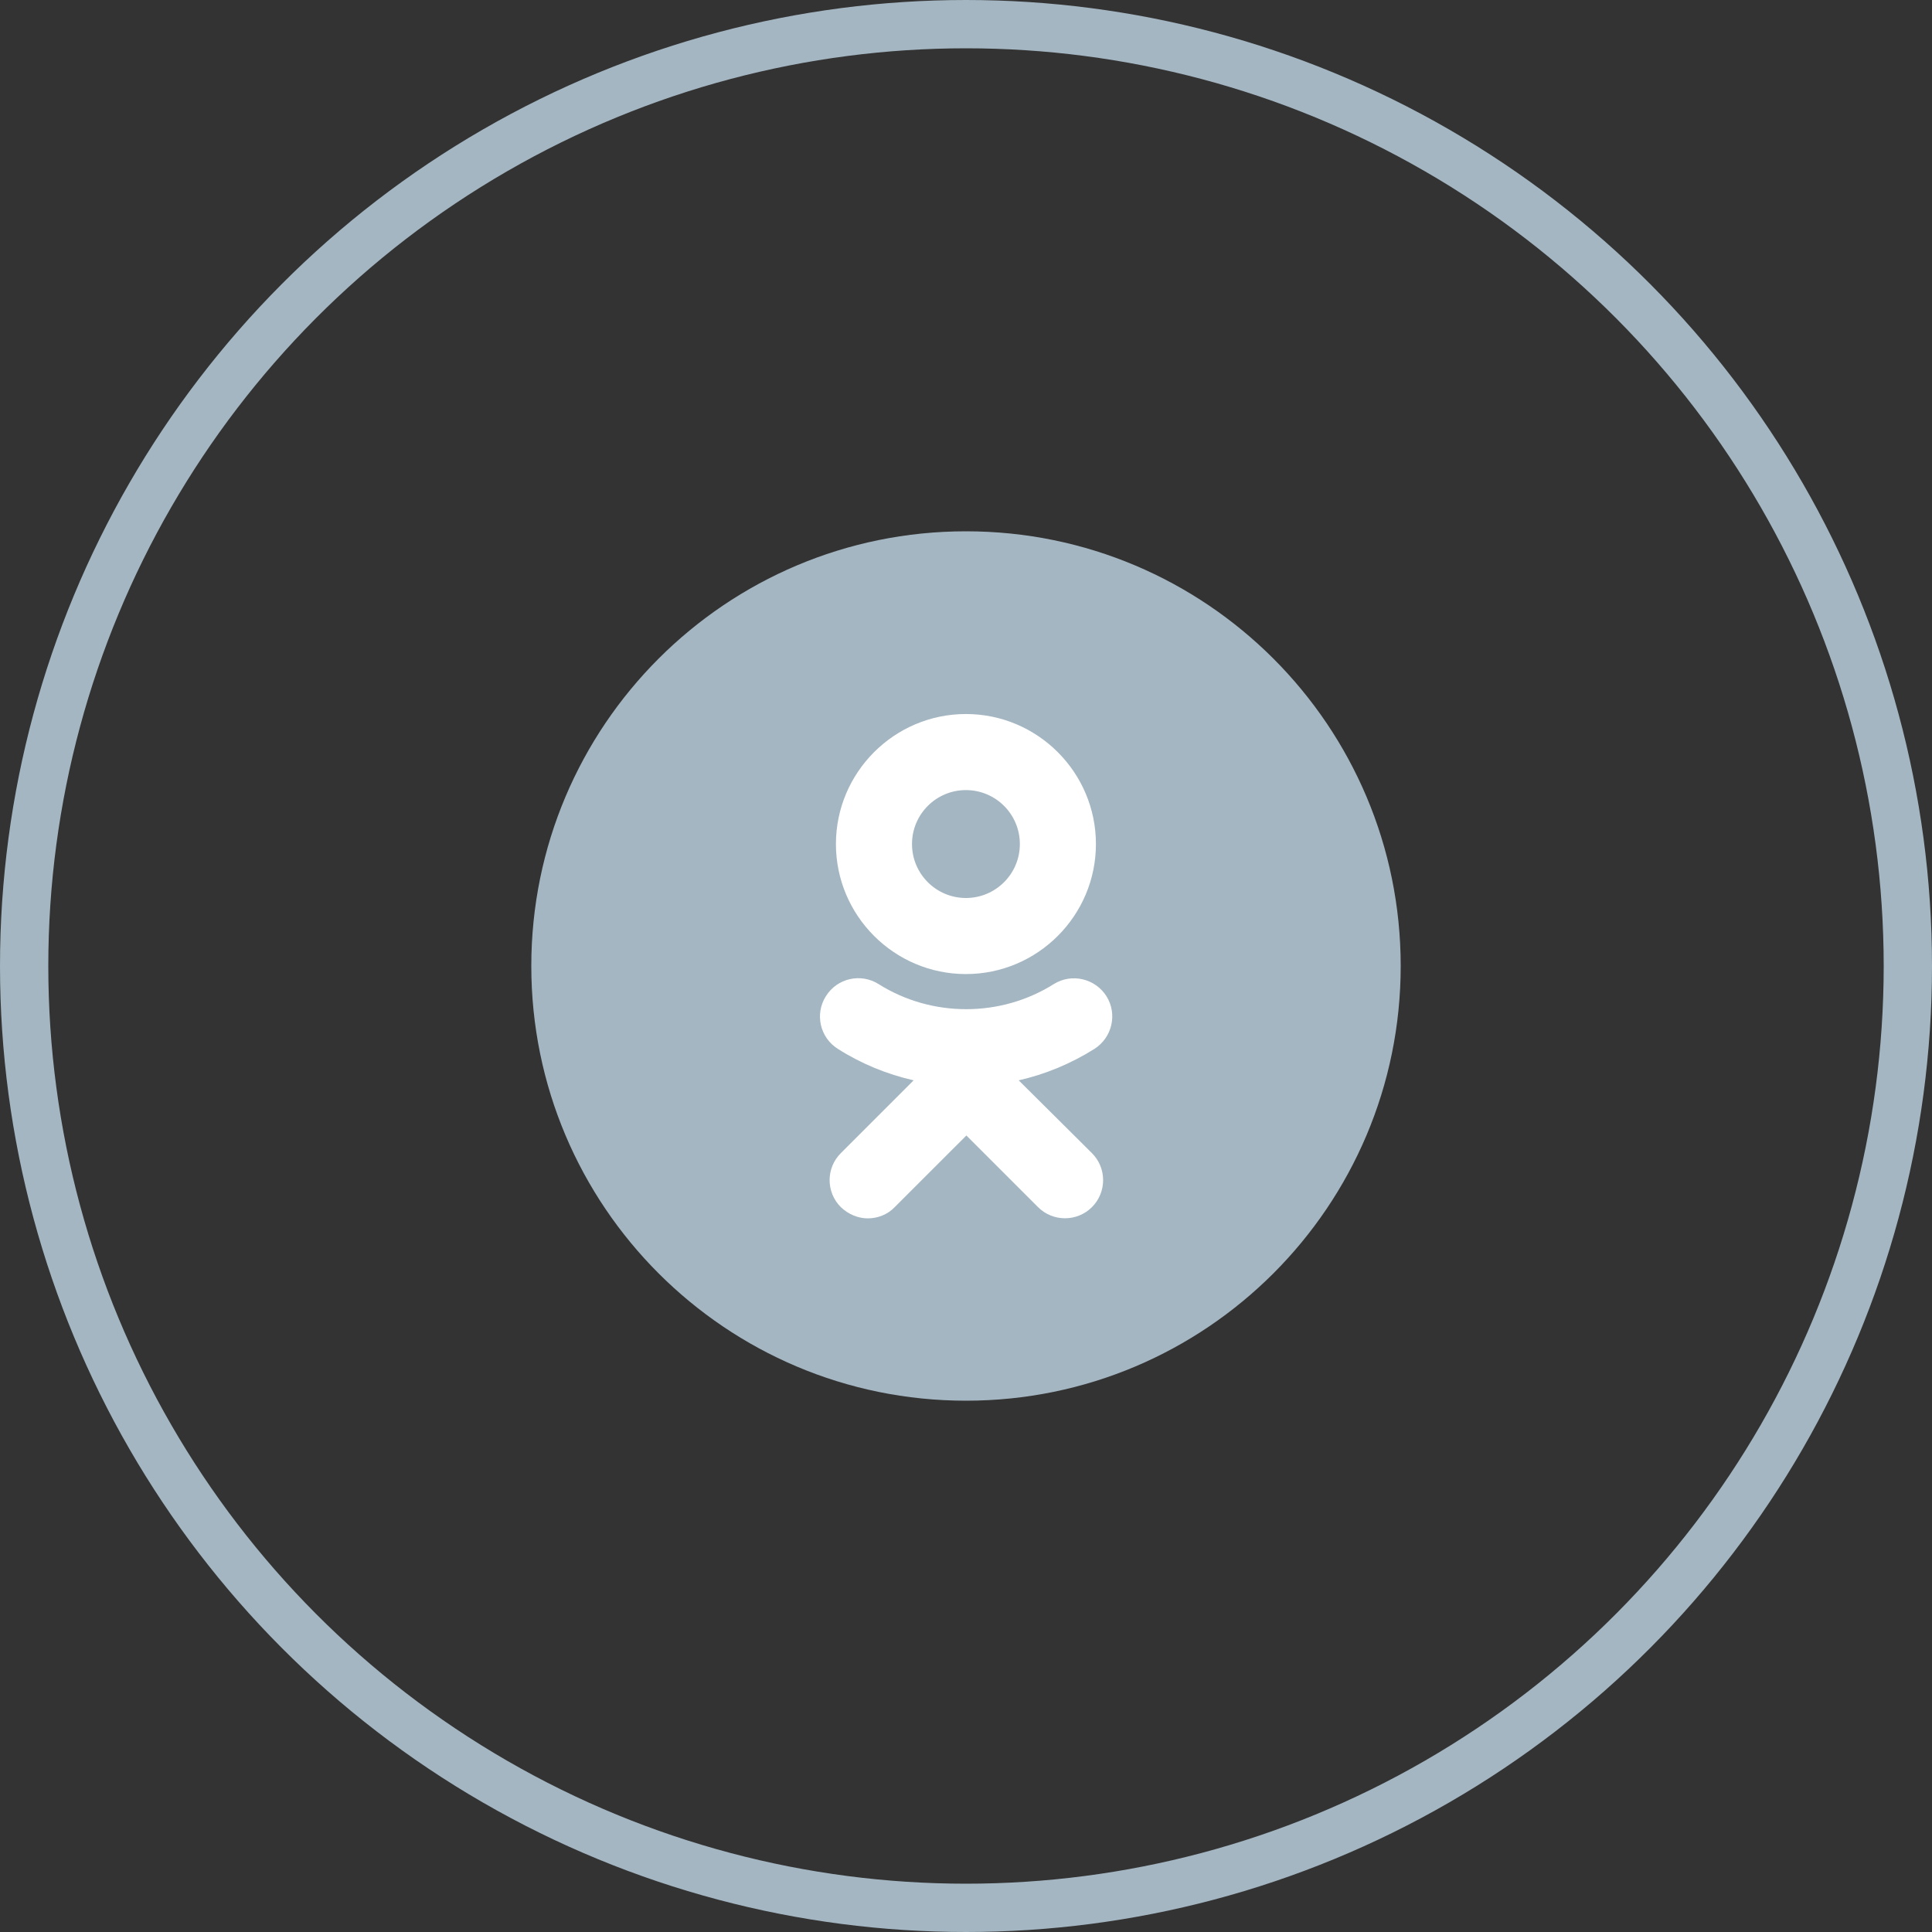
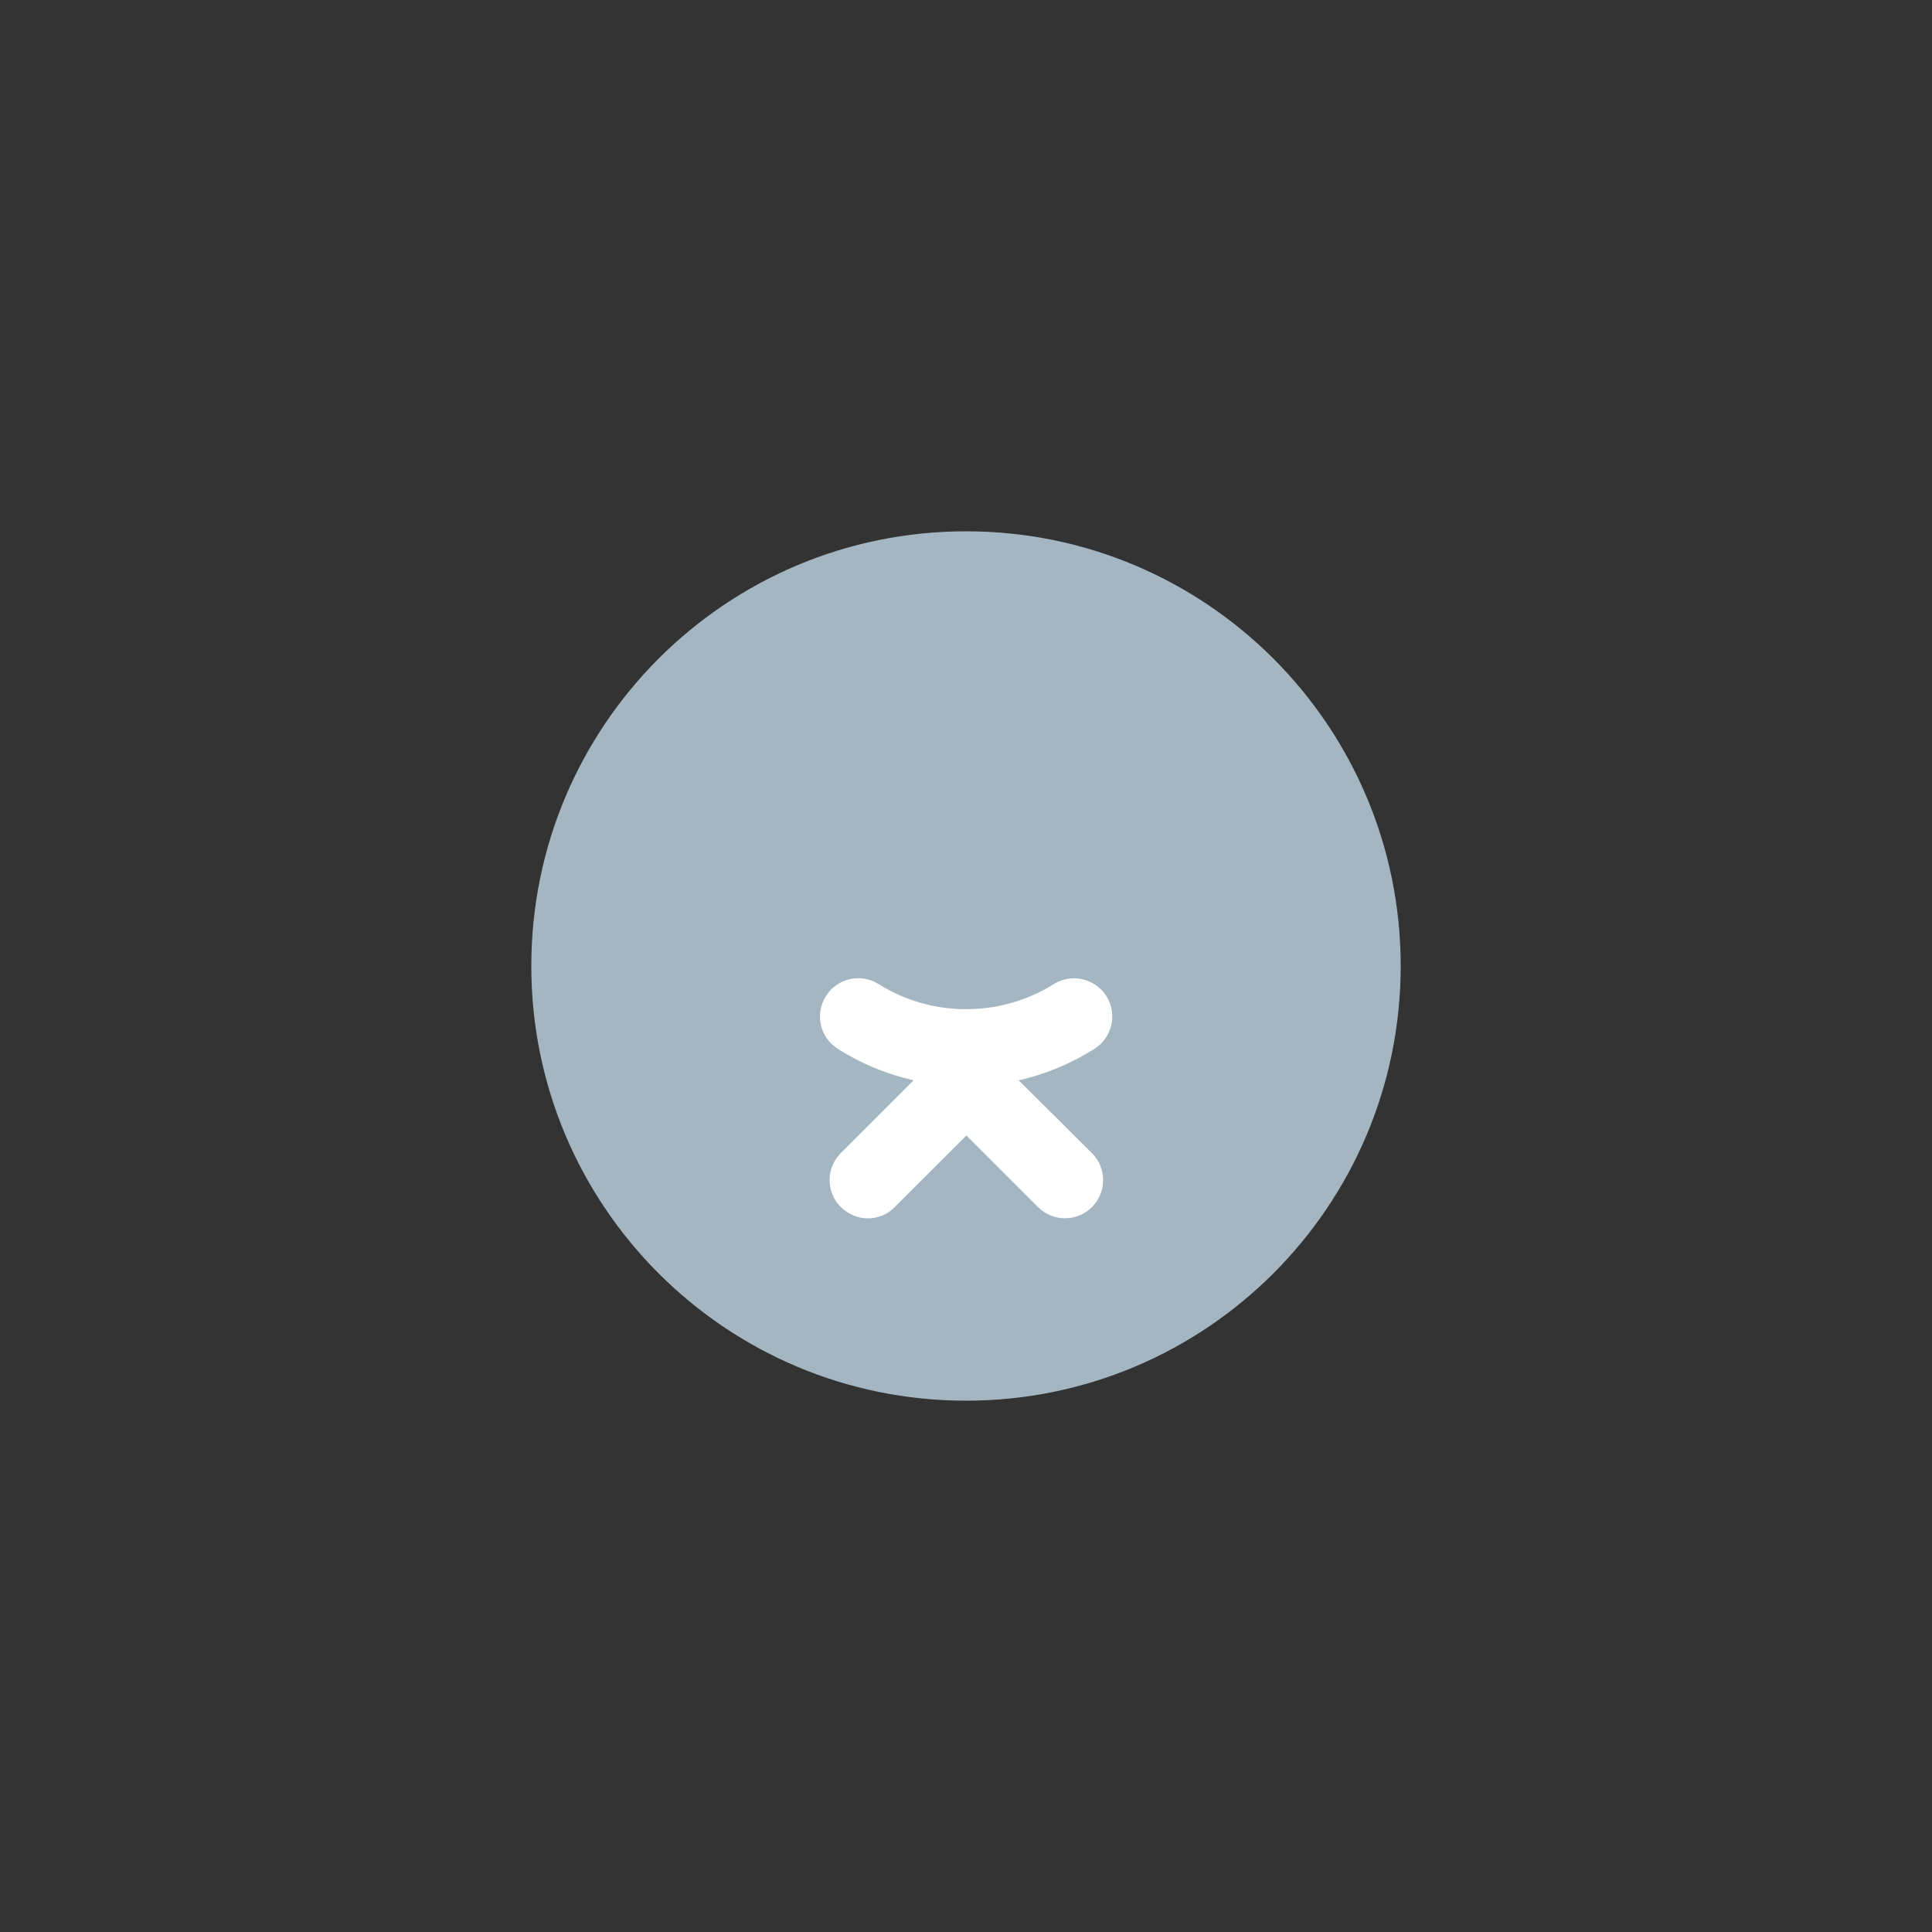
<svg xmlns="http://www.w3.org/2000/svg" width="40" height="40" viewBox="0 0 40 40" fill="none">
  <rect x="0" y="0" width="40" height="40" fill="#333333" stroke="none" />
  <path d="M20 29C24.971 29 29 24.971 29 20C29 15.029 24.971 11 20 11C15.029 11 11 15.029 11 20C11 24.971 15.029 29 20 29Z" fill="#A4B6C2" />
-   <path d="M19.998 20.167C21.482 20.167 22.69 18.958 22.69 17.475C22.69 15.992 21.482 14.783 19.998 14.783C18.515 14.783 17.307 15.992 17.307 17.475C17.307 18.958 18.515 20.167 19.998 20.167ZM19.998 16.358C20.615 16.358 21.115 16.858 21.115 17.475C21.115 18.092 20.615 18.592 19.998 18.592C19.382 18.592 18.882 18.092 18.882 17.475C18.882 16.858 19.382 16.358 19.998 16.358Z" fill="white" />
  <path d="M21.091 22.367C21.641 22.242 22.166 22.025 22.658 21.717C23.024 21.483 23.141 21 22.908 20.625C22.674 20.259 22.191 20.142 21.816 20.375C20.716 21.067 19.291 21.067 18.191 20.375C17.824 20.142 17.333 20.25 17.099 20.625C16.866 20.992 16.974 21.483 17.349 21.717C17.833 22.025 18.366 22.242 18.916 22.367L17.408 23.875C17.099 24.183 17.099 24.683 17.408 24.992C17.566 25.142 17.766 25.225 17.966 25.225C18.166 25.225 18.374 25.15 18.524 24.992L20.008 23.509L21.491 24.992C21.799 25.3 22.299 25.3 22.608 24.992C22.916 24.683 22.916 24.183 22.608 23.875L21.091 22.367Z" fill="white" />
-   <circle cx="20" cy="20" r="19.5" stroke="#A4B6C2" />
</svg>